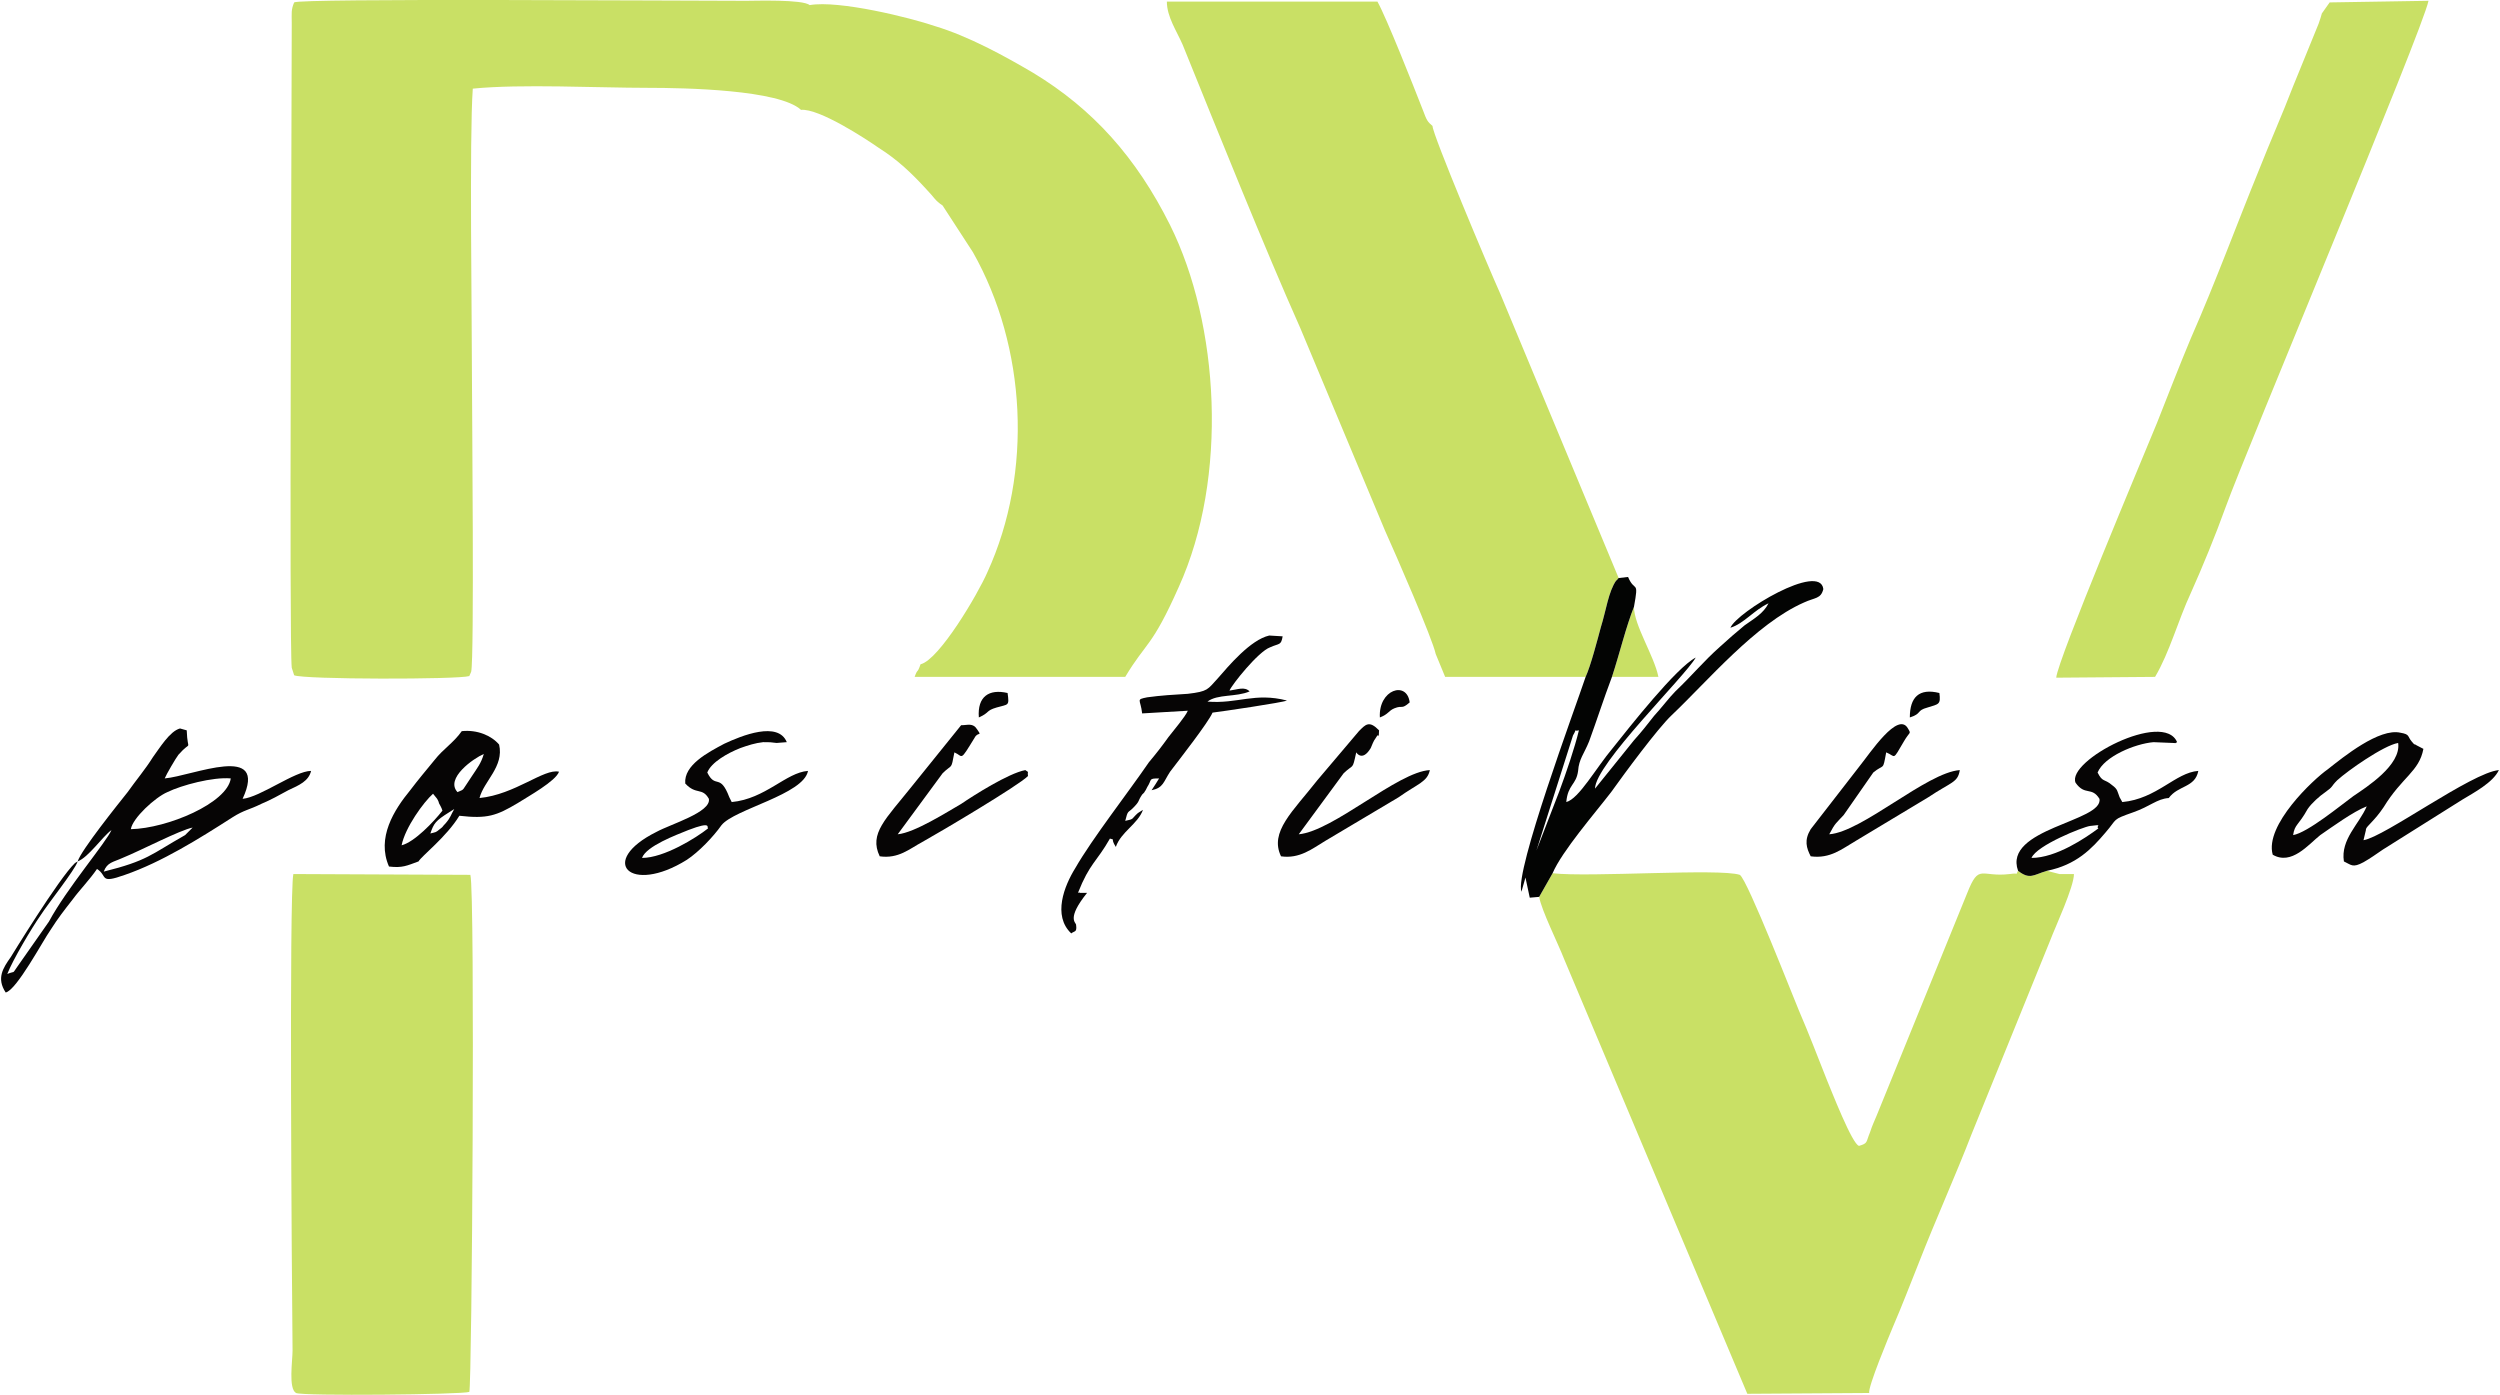
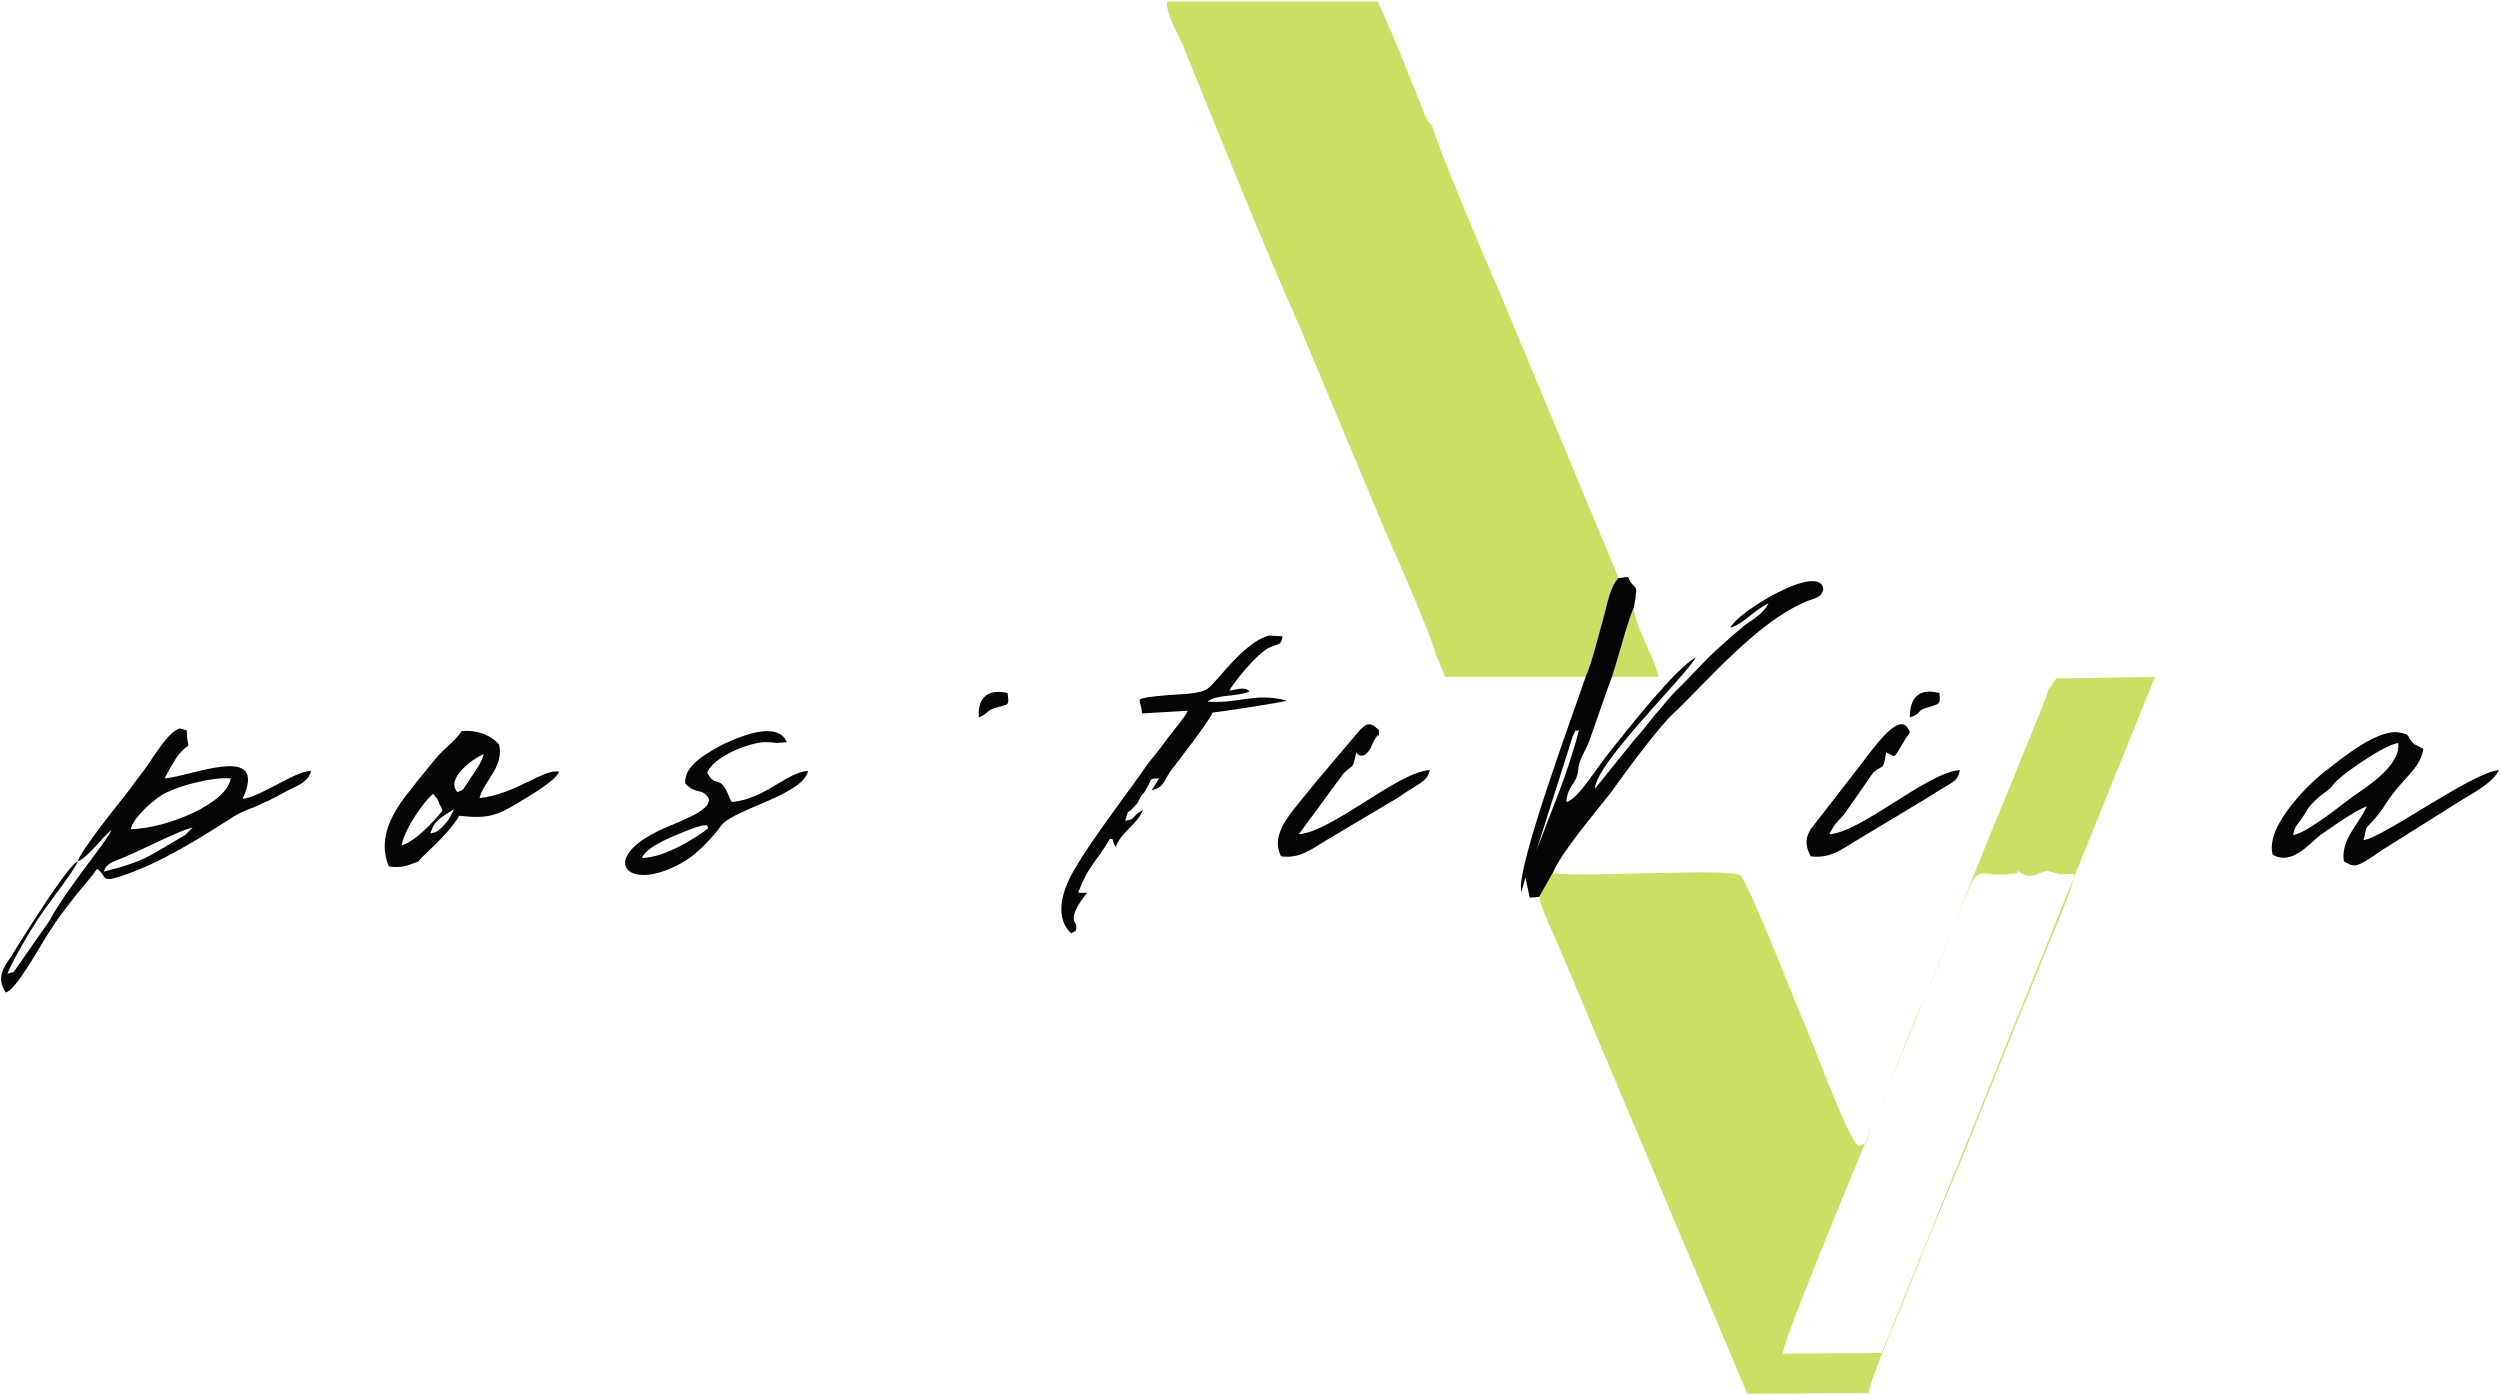
<svg xmlns="http://www.w3.org/2000/svg" xml:space="preserve" width="604px" height="337px" version="1.1" style="shape-rendering:geometricPrecision; text-rendering:geometricPrecision; image-rendering:optimizeQuality; fill-rule:evenodd; clip-rule:evenodd" viewBox="0 0 92.99 51.93">
  <defs>
    <style type="text/css"> .fil1 {fill:#030403} .fil2 {fill:#060505} .fil0 {fill:#C9E065} </style>
  </defs>
  <g id="Слой_x0020_1">
    <g id="_2276540756224">
-       <path class="fil0" d="M57.76 32.51l-0.5 0.88c0.09,0.51 0.69,1.7 0.94,2.34l6.81 16.16 4.54 -0.03c-0.07,-0.19 0.75,-2.15 0.88,-2.46 0.34,-0.79 0.63,-1.55 0.97,-2.4 0.6,-1.54 1.39,-3.3 1.96,-4.78l2.93 -7.22c0.19,-0.5 0.88,-1.98 0.88,-2.46 -0.19,0 -0.38,0 -0.54,0l-0.47 -0.12c-0.5,0.15 -0.63,0.34 -1.07,0 -0.13,0.19 0.1,0.06 -0.31,0.12 -1.08,0.13 -1.14,-0.41 -1.58,0.7l-3.37 8.28c-0.1,0.25 -0.16,0.35 -0.25,0.63 -0.16,0.38 -0.07,0.41 -0.41,0.51 -0.25,-0.04 -1.04,-2.08 -1.2,-2.46 -0.35,-0.88 -0.66,-1.7 -1.04,-2.58 -0.13,-0.29 -1.92,-4.89 -2.2,-5.05 -0.76,-0.25 -5.61,0.1 -6.97,-0.06zm2.21 -7.31l1.73 0c-0.16,-0.79 -0.91,-1.92 -0.91,-2.61 -0.29,0.72 -0.54,1.76 -0.82,2.61zm-6.56 -0.85l0.35 0.85 5.23 0c0.19,-0.41 0.44,-1.38 0.57,-1.86 0.19,-0.6 0.28,-1.32 0.57,-1.73 0.03,0 0.03,-0.03 0.06,-0.06 0,0 0.03,-0.03 0.03,-0.03l-4.41 -10.59c-0.44,-0.98 -2.52,-5.92 -2.52,-6.24 -0.19,-0.16 -0.22,-0.22 -0.35,-0.57 -0.38,-0.97 -1.35,-3.43 -1.7,-4.06l-7.84 0c0,0.57 0.37,1.1 0.59,1.61 1.3,3.21 3.06,7.59 4.38,10.55l3.15 7.53c0.41,0.91 1.77,4.03 1.89,4.6zm26.78 0.85c0.54,-0.91 0.86,-2.11 1.33,-3.12 0.41,-0.91 0.94,-2.2 1.29,-3.18 0.76,-2.11 7.34,-17.77 7.56,-18.87l-3.68 0.06 -0.29 0.41c-0.03,0.1 -0.06,0.22 -0.12,0.38l-0.95 2.33c-0.41,1.07 -0.85,2.05 -1.26,3.09 -0.85,2.08 -1.61,4.16 -2.55,6.3 -0.41,0.98 -0.85,2.11 -1.26,3.15 -0.54,1.32 -3.69,8.79 -3.75,9.48l3.68 -0.03z" />
-       <path class="fil0" d="M17.43 51.82c0.1,-0.22 0.22,-18.62 0.04,-19.25l-6.59 -0.03c-0.16,0.7 -0.06,14.97 -0.03,17.74 0,0.38 -0.16,1.42 0.13,1.58 0.22,0.12 6.17,0.06 6.45,-0.04zm12.35 -47.73c0.67,-0.06 2.4,1.07 2.9,1.42 0.7,0.44 1.23,0.95 1.77,1.54 0.31,0.32 0.31,0.41 0.6,0.6l1.13 1.74c1.99,3.52 2.24,8.19 0.54,11.91 -0.35,0.81 -1.8,3.27 -2.49,3.43 -0.13,0.38 -0.1,0.13 -0.22,0.47l7.84 0c0.79,-1.32 0.98,-1.07 1.99,-3.34 1.86,-4.09 1.51,-9.8 -0.32,-13.48 -1.26,-2.52 -2.87,-4.32 -5.1,-5.67 -1.07,-0.63 -2.4,-1.36 -3.66,-1.74 -0.91,-0.31 -3.56,-0.97 -4.66,-0.78 -0.25,-0.22 -2.05,-0.16 -2.36,-0.16 -2.52,0 -16.64,-0.1 -16.83,0.06 -0.12,0.28 -0.09,0.41 -0.09,0.76 0,3.37 -0.1,23.15 0,24.01l0.09 0.28c0.35,0.16 6.11,0.16 6.52,0.03l0.07 -0.16c0.12,-0.5 0.03,-9.83 0.03,-10.8 0,-2.37 -0.1,-9.08 0.03,-10.91 1.8,-0.18 4.63,-0.03 6.52,-0.03 1.39,0 4.89,0.07 5.7,0.82z" />
+       <path class="fil0" d="M57.76 32.51l-0.5 0.88c0.09,0.51 0.69,1.7 0.94,2.34l6.81 16.16 4.54 -0.03c-0.07,-0.19 0.75,-2.15 0.88,-2.46 0.34,-0.79 0.63,-1.55 0.97,-2.4 0.6,-1.54 1.39,-3.3 1.96,-4.78l2.93 -7.22c0.19,-0.5 0.88,-1.98 0.88,-2.46 -0.19,0 -0.38,0 -0.54,0l-0.47 -0.12c-0.5,0.15 -0.63,0.34 -1.07,0 -0.13,0.19 0.1,0.06 -0.31,0.12 -1.08,0.13 -1.14,-0.41 -1.58,0.7l-3.37 8.28c-0.1,0.25 -0.16,0.35 -0.25,0.63 -0.16,0.38 -0.07,0.41 -0.41,0.51 -0.25,-0.04 -1.04,-2.08 -1.2,-2.46 -0.35,-0.88 -0.66,-1.7 -1.04,-2.58 -0.13,-0.29 -1.92,-4.89 -2.2,-5.05 -0.76,-0.25 -5.61,0.1 -6.97,-0.06zm2.21 -7.31l1.73 0c-0.16,-0.79 -0.91,-1.92 -0.91,-2.61 -0.29,0.72 -0.54,1.76 -0.82,2.61zm-6.56 -0.85l0.35 0.85 5.23 0c0.19,-0.41 0.44,-1.38 0.57,-1.86 0.19,-0.6 0.28,-1.32 0.57,-1.73 0.03,0 0.03,-0.03 0.06,-0.06 0,0 0.03,-0.03 0.03,-0.03l-4.41 -10.59c-0.44,-0.98 -2.52,-5.92 -2.52,-6.24 -0.19,-0.16 -0.22,-0.22 -0.35,-0.57 -0.38,-0.97 -1.35,-3.43 -1.7,-4.06l-7.84 0c0,0.57 0.37,1.1 0.59,1.61 1.3,3.21 3.06,7.59 4.38,10.55l3.15 7.53c0.41,0.91 1.77,4.03 1.89,4.6zm26.78 0.85l-3.68 0.06 -0.29 0.41c-0.03,0.1 -0.06,0.22 -0.12,0.38l-0.95 2.33c-0.41,1.07 -0.85,2.05 -1.26,3.09 -0.85,2.08 -1.61,4.16 -2.55,6.3 -0.41,0.98 -0.85,2.11 -1.26,3.15 -0.54,1.32 -3.69,8.79 -3.75,9.48l3.68 -0.03z" />
      <path class="fil1" d="M57.16 31.66l1.36 -4.28c0.19,-0.32 -0.03,-0.13 0.22,-0.19 -0.16,0.66 -0.47,1.57 -0.73,2.27l-0.85 2.2zm1.83 -6.46c-0.38,1.14 -2.65,7.25 -2.39,8l0.15 -0.53 0.16 0.75 0.35 -0.03 0.5 -0.88c0.35,-0.82 1.58,-2.24 2.18,-3.02 0.5,-0.7 1.73,-2.37 2.26,-2.87 1.33,-1.26 3.12,-3.4 4.92,-4.19 0.41,-0.19 0.63,-0.13 0.72,-0.5 -0.12,-1.01 -3.21,0.85 -3.46,1.44 0.5,-0.15 0.88,-0.66 1.42,-0.91 -0.19,0.38 -0.54,0.57 -0.89,0.82 -0.37,0.31 -0.56,0.47 -0.91,0.79 -0.63,0.56 -1.01,1.04 -1.67,1.67 -0.22,0.22 -0.53,0.63 -0.79,0.91 -0.25,0.32 -0.47,0.6 -0.75,0.91l-1.45 1.8c0,-0.91 3.34,-4.16 3.75,-4.88 -0.73,0.38 -2.46,2.58 -3.09,3.37 -0.63,0.75 -1.26,1.89 -1.73,2.01 0.06,-0.66 0.37,-0.63 0.44,-1.16 0.03,-0.44 0.22,-0.63 0.41,-1.1 0.31,-0.85 0.53,-1.55 0.85,-2.4 0.28,-0.85 0.53,-1.89 0.82,-2.61 0.19,-1.04 0.03,-0.51 -0.22,-1.11l-0.35 0.04c0,0 -0.03,0.03 -0.03,0.03 -0.03,0.03 -0.03,0.06 -0.06,0.06 -0.29,0.41 -0.38,1.13 -0.57,1.73 -0.13,0.48 -0.38,1.45 -0.57,1.86z" />
      <path class="fil2" d="M2.85 32.07c0.41,-0.16 0.91,-0.91 1.26,-1.17 -0.19,0.45 -1.67,2.18 -2.33,3.41l-1.17 1.67c-0.22,0.31 -0.06,0.15 -0.38,0.28 0.19,-0.5 0.92,-1.73 1.23,-2.17 0.28,-0.44 1.29,-1.7 1.39,-2.02zm0.97 0.38c0.13,-0.35 0.35,-0.35 0.7,-0.51 0.69,-0.28 2.14,-1.04 2.61,-1.13l-0.28 0.28c-1.29,0.73 -1.39,0.95 -3.03,1.36zm1.01 -1.58c0.06,-0.41 0.91,-1.19 1.36,-1.38 0.53,-0.26 1.7,-0.57 2.36,-0.51 -0.13,0.92 -2.36,1.86 -3.72,1.89zm-1.98 1.2l-0.1 0.06c-0.6,0.57 -2.39,3.5 -2.39,3.5 -0.29,0.41 -0.54,0.79 -0.19,1.32 0.41,-0.09 1.38,-1.92 1.67,-2.33 0.28,-0.44 0.5,-0.72 0.82,-1.13 0.28,-0.38 0.63,-0.73 0.91,-1.14 0.41,0.26 0.06,0.57 1.04,0.22 1.36,-0.47 2.77,-1.35 4,-2.14 0.44,-0.28 0.63,-0.28 1.07,-0.5 0.38,-0.16 0.66,-0.32 1.01,-0.51 0.41,-0.19 0.76,-0.34 0.85,-0.72 -0.6,0 -1.89,0.98 -2.55,1.04 0.98,-2.11 -1.86,-0.85 -2.9,-0.76 0.06,-0.15 0.41,-0.75 0.51,-0.88 0.53,-0.6 0.34,-0.03 0.31,-0.91l-0.25 -0.07c-0.38,0.1 -0.76,0.73 -1.01,1.07 -0.28,0.45 -0.63,0.86 -0.94,1.3 -0.35,0.44 -1.74,2.17 -1.86,2.58z" />
      <path class="fil2" d="M85.33 31.09c0.06,-0.41 0.19,-0.34 0.54,-0.97 0.15,-0.22 0.44,-0.48 0.66,-0.63 0.31,-0.22 0.19,-0.19 0.44,-0.44 0.38,-0.35 1.73,-1.3 2.27,-1.39 0.12,0.82 -1.17,1.64 -1.67,1.98 -0.44,0.32 -1.7,1.36 -2.24,1.45zm1.89 0.98c0.28,0.13 0.32,0.25 0.73,0.03 0.28,-0.16 0.44,-0.28 0.72,-0.47l2.96 -1.86c0.41,-0.25 1.14,-0.63 1.36,-1.1 -1.01,0.09 -4.26,2.49 -5.04,2.61l0.09 -0.38c0,0 0,-0.03 0,-0.03 0.03,-0.12 0.32,-0.31 0.66,-0.82 0.69,-1.13 1.32,-1.32 1.48,-2.17l-0.25 -0.13c-0.13,-0.09 -0.03,0.04 -0.19,-0.15 -0.16,-0.19 -0.06,-0.26 -0.41,-0.32 -0.79,-0.19 -2.14,0.91 -2.71,1.36 -0.53,0.37 -2.36,2.08 -2.05,3.18 0.7,0.41 1.33,-0.38 1.77,-0.73 0.41,-0.28 1.23,-0.88 1.73,-1.07 -0.28,0.66 -0.98,1.23 -0.85,2.05z" />
      <path class="fil2" d="M15.98 31.03c0.13,-0.38 0.19,-0.47 0.7,-0.79l0.19 -0.12c-0.13,0.22 -0.13,0.31 -0.32,0.53 -0.16,0.16 -0.06,0.1 -0.22,0.22 -0.16,0.13 -0.12,0.1 -0.35,0.16zm-1.07 0.44c0.13,-0.66 0.82,-1.61 1.17,-1.92l0.13 0.16c0.03,0.03 0.09,0.15 0.09,0.19 0.06,0.12 0.09,0.15 0.13,0.28 -0.32,0.41 -1.04,1.17 -1.52,1.29zm2.08 -1.98c-0.47,-0.51 0.6,-1.26 0.98,-1.42 -0.1,0.35 -0.25,0.53 -0.44,0.82 -0.41,0.6 -0.25,0.47 -0.54,0.6zm0.16 -2.27c-0.31,0.44 -0.69,0.66 -1.01,1.07 -0.31,0.38 -0.6,0.72 -0.91,1.13 -0.6,0.73 -1.26,1.77 -0.79,2.84 0.5,0.06 0.66,-0.03 1.1,-0.19 0.1,-0.19 1.04,-0.91 1.52,-1.7 1.04,0.12 1.38,0 2.17,-0.47 0.41,-0.26 1.42,-0.82 1.54,-1.17 -0.56,-0.13 -1.63,0.85 -2.96,0.98 0.16,-0.63 0.92,-1.17 0.73,-1.99 -0.29,-0.34 -0.82,-0.56 -1.39,-0.5z" />
      <path class="fil2" d="M42.67 25.96c-0.44,0.09 -0.25,0.06 -0.19,0.6l1.7 -0.1c-0.09,0.22 -0.53,0.73 -0.72,0.98 -0.25,0.35 -0.47,0.63 -0.73,0.94 -0.78,1.14 -2.11,2.84 -2.74,3.94 -0.41,0.66 -0.85,1.77 -0.15,2.43 0.12,-0.1 0.22,-0.03 0.18,-0.32 0,-0.09 -0.37,-0.22 0.41,-1.19l-0.28 0c0,-0.04 -0.03,0 -0.06,0 0.44,-1.11 0.69,-1.14 1.19,-2.02 0.22,0.06 0,-0.03 0.22,0.31 0.19,-0.56 0.82,-0.85 1.01,-1.38 -0.15,0.09 -0.09,0.06 -0.19,0.12 -0.25,0.22 -0.12,0.22 -0.47,0.29 0.1,-0.41 0.1,-0.29 0.28,-0.47 0.29,-0.29 0.16,-0.23 0.35,-0.51 0.03,-0.03 0.1,-0.09 0.1,-0.12 0,0 0.03,-0.04 0.03,-0.04l0.06 -0.12c0.19,-0.29 0.03,-0.32 0.44,-0.32 -0.09,0.16 -0.16,0.25 -0.28,0.44 0.44,-0.09 0.44,-0.31 0.69,-0.69 0.38,-0.5 1.42,-1.83 1.58,-2.2 0.34,-0.04 2.64,-0.38 2.77,-0.45 -1.2,-0.31 -1.83,0.13 -2.96,0.04 0.38,-0.29 1.07,-0.16 1.57,-0.38 -0.19,-0.19 -0.44,-0.07 -0.75,-0.03 0.09,-0.22 1.07,-1.45 1.51,-1.61 0.35,-0.16 0.41,-0.06 0.47,-0.41l-0.5 -0.03c-0.7,0.16 -1.51,1.13 -1.92,1.6 -0.38,0.41 -0.35,0.48 -1.11,0.57 -0.5,0.03 -1.01,0.06 -1.51,0.13z" />
      <path class="fil2" d="M23.86 31.94c0.16,-0.44 1.26,-0.85 1.73,-1.04 0.89,-0.34 0.67,-0.09 0.73,-0.06 -0.44,0.35 -1.64,1.1 -2.46,1.1zm2.43 -3.18c0.15,-0.38 0.75,-0.72 1.23,-0.91 0.28,-0.1 0.56,-0.19 0.85,-0.22 0.25,0 0.28,0 0.5,0.03l0.38 -0.03c-0.32,-0.79 -1.67,-0.25 -2.33,0.06 -0.6,0.32 -1.51,0.79 -1.45,1.48 0.41,0.44 0.63,0.13 0.88,0.57 0.09,0.5 -1.42,0.94 -1.95,1.23 -2.21,1.1 -0.98,2.36 1.13,1.04 0.44,-0.29 0.98,-0.85 1.29,-1.29 0.48,-0.6 3.06,-1.14 3.22,-2.02 -0.82,0.06 -1.58,1.04 -2.84,1.16l-0.09 -0.18c-0.35,-0.92 -0.51,-0.29 -0.82,-0.92z" />
-       <path class="fil2" d="M75.59 31.94c0.19,-0.47 1.93,-1.16 2.18,-1.19 0.53,-0.07 0.19,0 0.31,0.09 -0.47,0.35 -1.57,1.1 -2.49,1.1zm-0.5 0.48c0.44,0.34 0.57,0.15 1.07,0 1.1,-0.22 1.67,-0.82 2.18,-1.42 0.47,-0.54 0.22,-0.47 1.04,-0.76 0.63,-0.22 0.88,-0.5 1.32,-0.53 0.35,-0.48 0.98,-0.38 1.1,-1.01 -0.85,0.06 -1.54,1.04 -2.83,1.16l-0.1 -0.18c-0.09,-0.22 -0.06,-0.29 -0.28,-0.45 -0.29,-0.25 -0.35,-0.09 -0.54,-0.47 0.25,-0.6 1.39,-1.07 2.08,-1.13l0.73 0.03c0.15,0 0.03,0.03 0.15,-0.03 -0.5,-1.2 -4.12,0.69 -3.78,1.51 0.35,0.5 0.6,0.13 0.89,0.6 0.15,0.85 -3.6,1.1 -3.03,2.68z" />
-       <path class="fil2" d="M38.23 28.89c-0.03,-0.22 0.06,-0.1 -0.1,-0.22 -0.63,0.12 -1.92,0.94 -2.39,1.26 -0.54,0.31 -1.73,1.07 -2.36,1.13l1.67 -2.27c0.37,-0.37 0.31,-0.09 0.44,-0.78 0.34,0.15 0.19,0.37 0.75,-0.54 0.13,-0.25 0.29,-0.03 0.1,-0.31 -0.16,-0.26 -0.35,-0.16 -0.6,-0.16l-1.83 2.27c-0.97,1.22 -1.61,1.76 -1.2,2.61 0.7,0.1 1.11,-0.28 1.58,-0.53 0.63,-0.35 3.62,-2.12 3.94,-2.46z" />
      <path class="fil2" d="M50.45 28.01c0,0 0.22,0.37 0.54,-0.16 0.06,-0.13 0.09,-0.25 0.19,-0.38 0.15,-0.28 0.09,0.19 0.12,-0.28 -0.37,-0.38 -0.5,-0.22 -0.75,0.03l-1.55 1.83c-0.91,1.16 -1.79,1.92 -1.35,2.83 0.69,0.1 1.16,-0.28 1.64,-0.57l2.74 -1.63c0.72,-0.51 1.07,-0.57 1.16,-1.01 -1.19,0.06 -3.59,2.27 -4.88,2.39l1.67 -2.27c0.38,-0.37 0.32,-0.09 0.47,-0.78z" />
      <path class="fil2" d="M70.18 28.01c0.37,0.15 0.22,0.34 0.66,-0.41 0.22,-0.38 0.28,-0.26 0.15,-0.48 -0.37,-0.66 -1.41,0.92 -1.79,1.39l-1.83 2.36c-0.25,0.41 -0.16,0.7 0,1.01 0.73,0.1 1.17,-0.28 1.67,-0.57l2.71 -1.63c0.85,-0.57 1.1,-0.54 1.17,-1.01 -1.23,0.09 -3.63,2.3 -4.86,2.39 0.23,-0.44 0.26,-0.41 0.54,-0.72l1.1 -1.58c0.41,-0.34 0.35,-0.03 0.48,-0.75z" />
-       <path class="fil2" d="M51.33 26.71c0.32,-0.12 0.32,-0.25 0.54,-0.34 0.32,-0.13 0.25,0.06 0.57,-0.22 -0.1,-0.82 -1.17,-0.48 -1.11,0.56z" />
      <path class="fil1" d="M71.06 26.71c0.47,-0.15 0.22,-0.25 0.66,-0.37 0.41,-0.13 0.5,-0.1 0.44,-0.54 -0.76,-0.19 -1.1,0.16 -1.1,0.91z" />
      <path class="fil2" d="M36.4 26.71c0.41,-0.18 0.25,-0.25 0.66,-0.37 0.44,-0.13 0.48,-0.04 0.41,-0.54 -0.69,-0.16 -1.13,0.13 -1.07,0.91z" />
    </g>
  </g>
</svg>